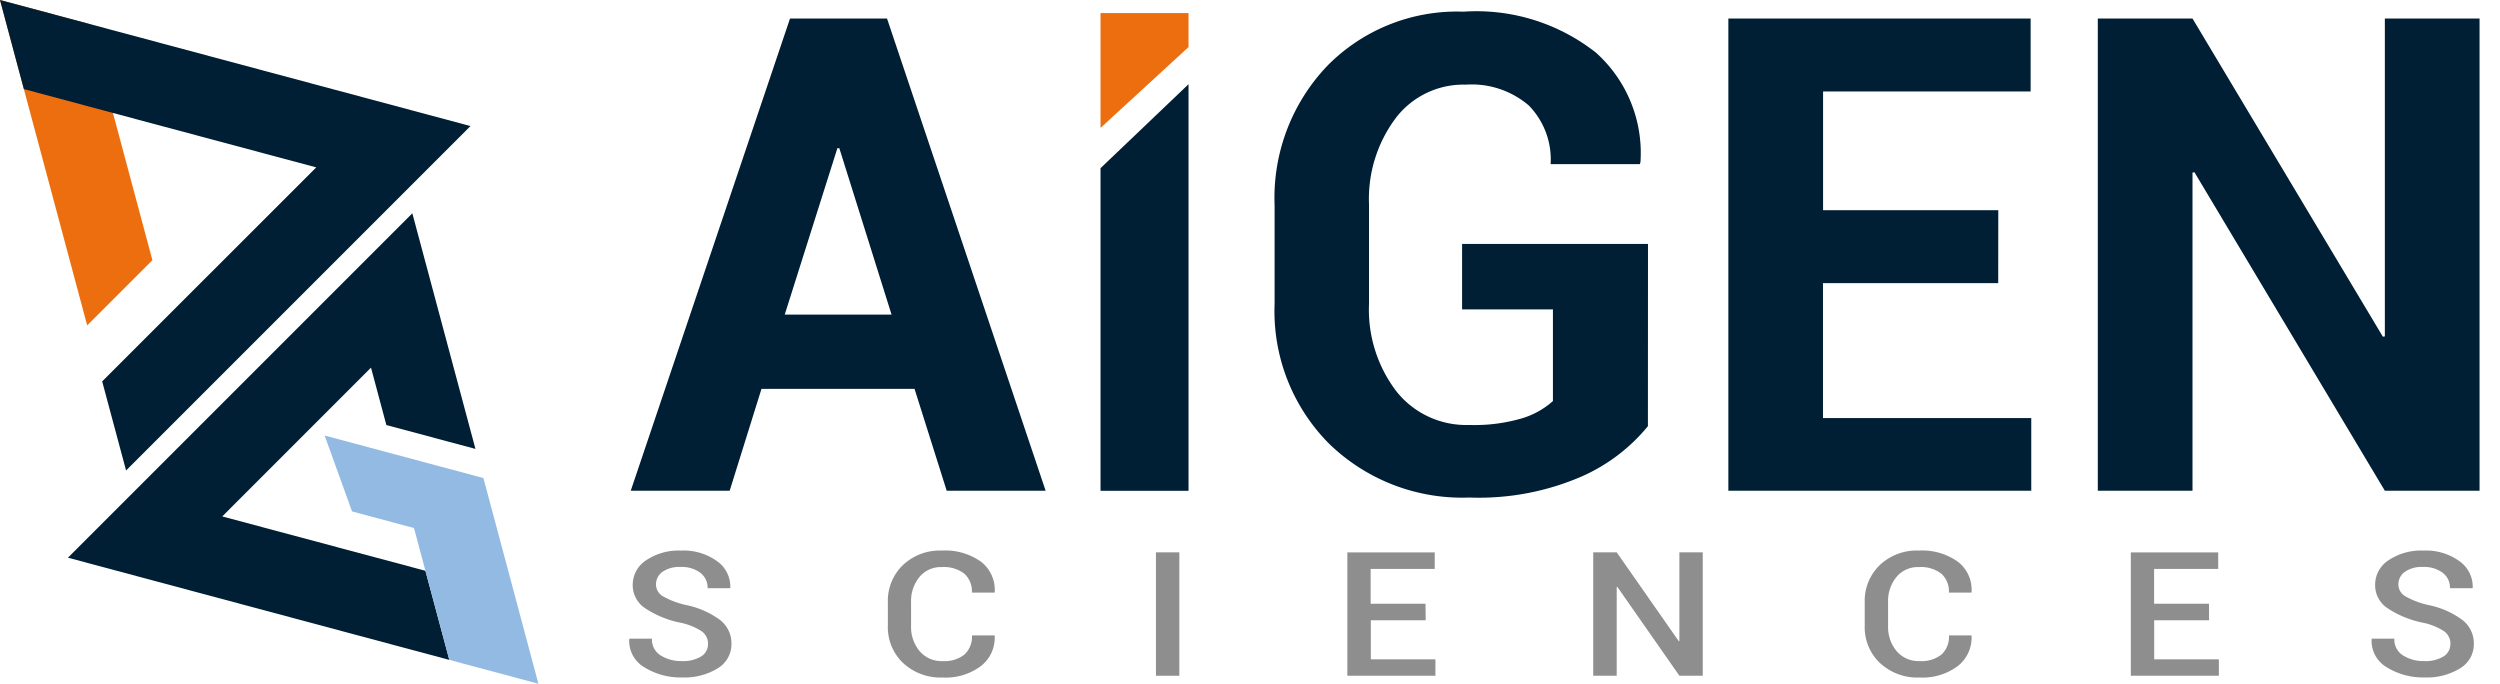
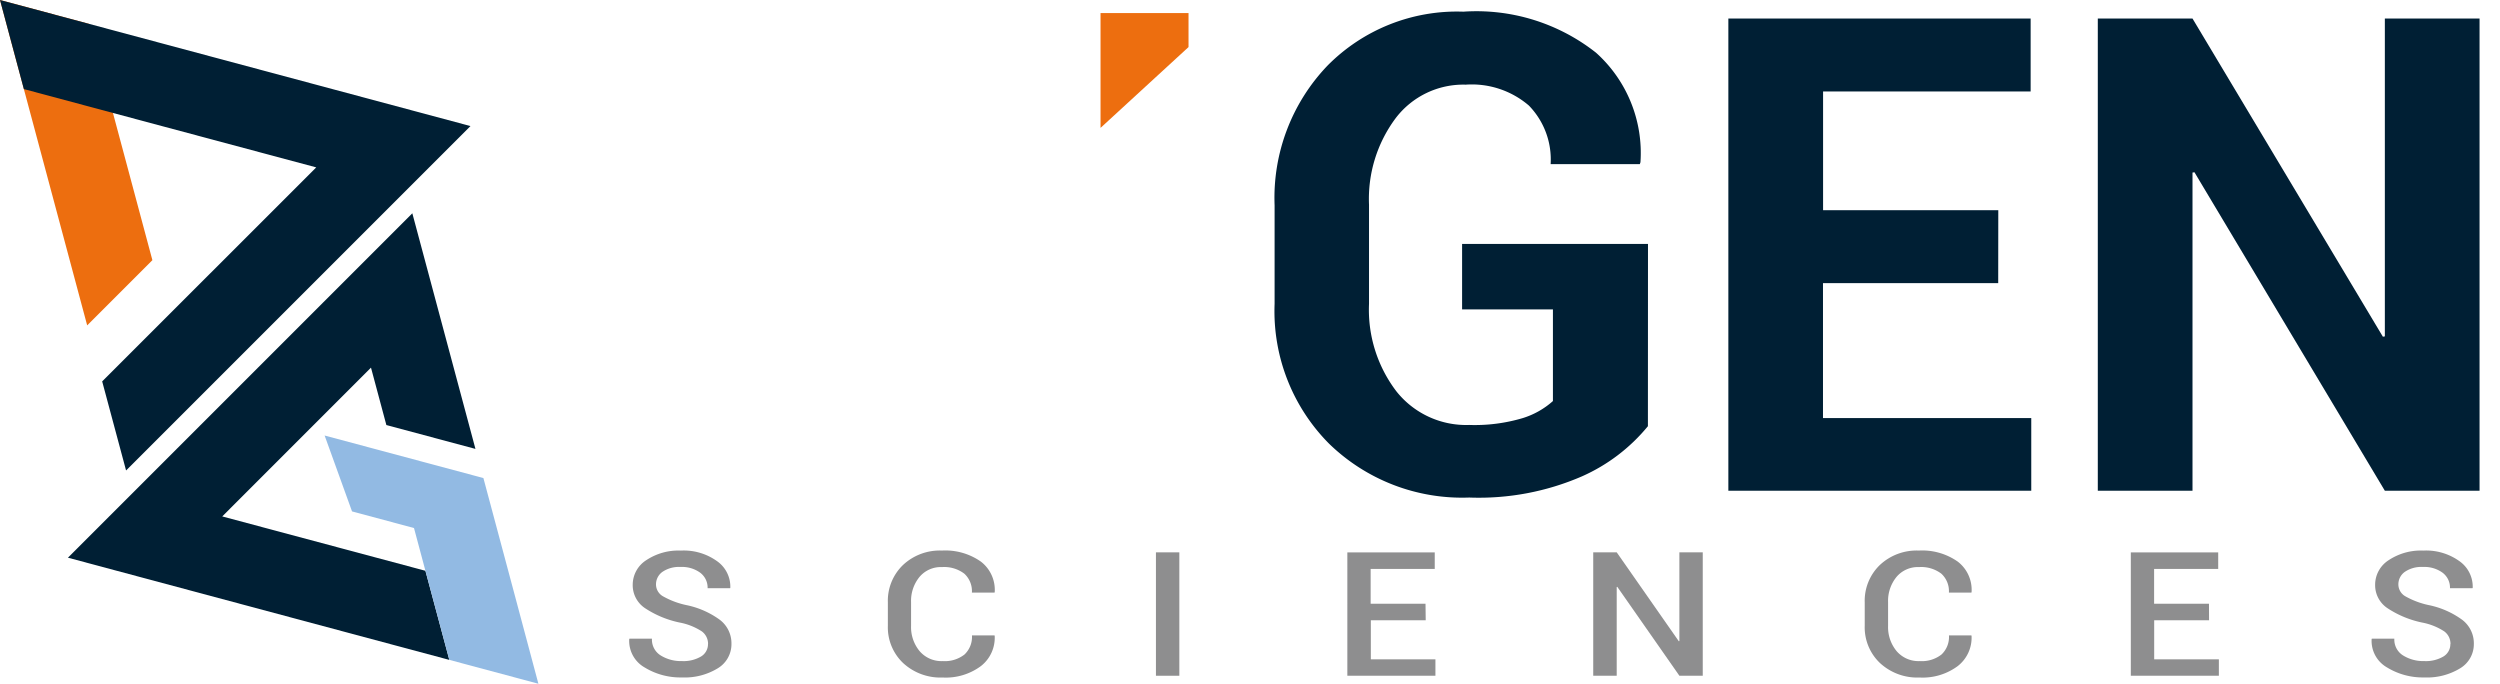
<svg xmlns="http://www.w3.org/2000/svg" width="117" height="32.001" viewBox="0 0 117 32.001">
  <g id="logo_aigensciences" transform="translate(0.449 -0.037)">
    <g id="logo_aigensciences-2" data-name="logo_aigensciences" transform="translate(-0.449 0.037)">
      <path id="패스_3116" data-name="패스 3116" d="M248.891,218.932a.721.721,0,0,0-.29-.591,2.862,2.862,0,0,0-1.029-.413,4.653,4.653,0,0,1-1.633-.676,1.292,1.292,0,0,1-.574-1.092,1.365,1.365,0,0,1,.631-1.15,2.718,2.718,0,0,1,1.622-.452,2.67,2.67,0,0,1,1.7.5,1.46,1.46,0,0,1,.615,1.239l-.009.023h-1.054a.874.874,0,0,0-.345-.725,1.445,1.445,0,0,0-.916-.27,1.378,1.378,0,0,0-.854.23.717.717,0,0,0-.3.595.64.64,0,0,0,.329.549,3.833,3.833,0,0,0,1.09.41,4.023,4.023,0,0,1,1.572.692,1.379,1.379,0,0,1,.54,1.12,1.317,1.317,0,0,1-.64,1.146,2.969,2.969,0,0,1-1.68.428,3.205,3.205,0,0,1-1.744-.468,1.427,1.427,0,0,1-.72-1.321l.009-.024h1.054a.871.871,0,0,0,.408.783,1.788,1.788,0,0,0,.993.264,1.609,1.609,0,0,0,.9-.216.671.671,0,0,0,.322-.585" transform="translate(-215.754 -188.791)" fill="#8e8e8f" />
      <path id="패스_3117" data-name="패스 3117" d="M351,218.528l.009.024a1.68,1.68,0,0,1-.644,1.41,2.755,2.755,0,0,1-1.788.537,2.574,2.574,0,0,1-1.856-.68,2.3,2.3,0,0,1-.712-1.739v-1.1a2.323,2.323,0,0,1,.7-1.739,2.514,2.514,0,0,1,1.833-.684,2.885,2.885,0,0,1,1.822.519,1.663,1.663,0,0,1,.646,1.424l-.009.024h-1.059a1.109,1.109,0,0,0-.356-.886,1.559,1.559,0,0,0-1.045-.307,1.3,1.3,0,0,0-1.056.466,1.77,1.77,0,0,0-.39,1.176v1.107a1.76,1.76,0,0,0,.4,1.184,1.344,1.344,0,0,0,1.081.466,1.494,1.494,0,0,0,1.02-.309,1.132,1.132,0,0,0,.349-.893Z" transform="translate(-304.457 -188.791)" fill="#8e8e8f" />
      <rect id="사각형_2321" data-name="사각형 2321" width="1.095" height="5.775" transform="translate(54.098 25.85)" fill="#8e8e8f" />
      <path id="패스_3118" data-name="패스 3118" d="M528.745,218.426h-2.568v1.828H529.2v.769h-4.122V215.25h4.09v.774h-3v1.63h2.568Z" transform="translate(-462.022 -189.398)" fill="#8e8e8f" />
      <path id="패스_3119" data-name="패스 3119" d="M626.026,221.024h-1.094l-2.906-4.16-.027.008v4.153H620.9V215.25H622l2.905,4.16.027-.008V215.25h1.094Z" transform="translate(-546.337 -189.4)" fill="#8e8e8f" />
      <path id="패스_3120" data-name="패스 3120" d="M731.65,218.528l.01.024a1.682,1.682,0,0,1-.645,1.41,2.755,2.755,0,0,1-1.788.537,2.574,2.574,0,0,1-1.855-.68,2.3,2.3,0,0,1-.712-1.739v-1.1a2.324,2.324,0,0,1,.7-1.739,2.515,2.515,0,0,1,1.833-.684,2.885,2.885,0,0,1,1.822.519,1.663,1.663,0,0,1,.646,1.424l-.009.024H730.6a1.109,1.109,0,0,0-.356-.886,1.559,1.559,0,0,0-1.045-.307,1.3,1.3,0,0,0-1.056.466,1.771,1.771,0,0,0-.39,1.176v1.107a1.762,1.762,0,0,0,.4,1.184,1.345,1.345,0,0,0,1.081.466,1.493,1.493,0,0,0,1.02-.309,1.13,1.13,0,0,0,.349-.893Z" transform="translate(-639.391 -188.791)" fill="#8e8e8f" />
      <path id="패스_3121" data-name="패스 3121" d="M834.018,218.426H831.45v1.828h3.027v.769h-4.121V215.25h4.09v.774h-3v1.63h2.568Z" transform="translate(-730.634 -189.398)" fill="#8e8e8f" />
      <path id="패스_3122" data-name="패스 3122" d="M927.909,218.932a.722.722,0,0,0-.29-.591,2.866,2.866,0,0,0-1.03-.413,4.649,4.649,0,0,1-1.632-.676,1.292,1.292,0,0,1-.575-1.092,1.366,1.366,0,0,1,.63-1.15,2.72,2.72,0,0,1,1.622-.452,2.673,2.673,0,0,1,1.7.5,1.462,1.462,0,0,1,.615,1.239l-.01.023h-1.054a.873.873,0,0,0-.345-.725,1.445,1.445,0,0,0-.916-.27,1.379,1.379,0,0,0-.854.23.717.717,0,0,0-.3.595.64.64,0,0,0,.329.549,3.836,3.836,0,0,0,1.09.41,4.024,4.024,0,0,1,1.572.692,1.38,1.38,0,0,1,.541,1.12,1.317,1.317,0,0,1-.64,1.146,2.97,2.97,0,0,1-1.68.428,3.2,3.2,0,0,1-1.743-.468,1.429,1.429,0,0,1-.721-1.321l.009-.024h1.054a.872.872,0,0,0,.407.783,1.789,1.789,0,0,0,.993.264,1.608,1.608,0,0,0,.9-.216.671.671,0,0,0,.322-.585" transform="translate(-813.226 -188.791)" fill="#8e8e8f" />
-       <path id="패스_3123" data-name="패스 3123" d="M259.076,24.55h-7.164l-1.488,4.766h-4.63l7.454-22.1h4.539l7.423,22.1h-4.63ZM253,21.074H258l-2.444-7.787h-.092Z" transform="translate(-216.275 -6.35)" fill="#001f34" />
      <path id="패스_3124" data-name="패스 3124" d="M514.165,23.958a8.381,8.381,0,0,1-3.081,2.345,12.117,12.117,0,0,1-5.282.994,8.934,8.934,0,0,1-6.558-2.52,8.792,8.792,0,0,1-2.55-6.542V13.62a8.945,8.945,0,0,1,2.474-6.535,8.513,8.513,0,0,1,6.361-2.527,9.035,9.035,0,0,1,6.208,1.921,6.305,6.305,0,0,1,2.08,5.123l-.03.091h-4.174a3.62,3.62,0,0,0-1.017-2.74,4.1,4.1,0,0,0-2.959-.979,3.977,3.977,0,0,0-3.279,1.571,6.315,6.315,0,0,0-1.245,4.045v4.645a6.3,6.3,0,0,0,1.275,4.084A4.166,4.166,0,0,0,505.8,23.9a7.856,7.856,0,0,0,2.5-.319,3.8,3.8,0,0,0,1.42-.8V18.492h-4.251V15.427h8.7Z" transform="translate(-437.043 -4.012)" fill="#001f34" />
      <path id="패스_3125" data-name="패스 3125" d="M686.153,19.6h-8.2v6.314H687.7v3.4H673.524V7.215h14.147v3.415h-9.714v5.556h8.2Z" transform="translate(-592.637 -6.348)" fill="#001f34" />
      <path id="패스_3126" data-name="패스 3126" d="M835.358,29.315h-4.432l-8.911-14.906-.091.015V29.315h-4.432V7.215h4.432l8.91,14.891.092-.015V7.215h4.432Z" transform="translate(-719.315 -6.348)" fill="#001f34" />
-       <path id="패스_3127" data-name="패스 3127" d="M433,32.814V51.843h-4.118v-15.1Z" transform="translate(-377.377 -28.873)" fill="#001f34" />
+       <path id="패스_3127" data-name="패스 3127" d="M433,32.814V51.843v-15.1Z" transform="translate(-377.377 -28.873)" fill="#001f34" />
      <path id="패스_3128" data-name="패스 3128" d="M433,5.089V6.682l-4.118,3.782V5.089Z" transform="translate(-377.377 -4.479)" fill="#ed6e0f" />
      <path id="패스_3129" data-name="패스 3129" d="M44.319,104.014,26.47,99.231,42.588,83.113l1.117,4.17,1.837,6.857-4.169-1.117-.72-2.687L33.692,97.3,43.2,99.844Z" transform="translate(-23.291 -73.131)" fill="#001f34" />
      <path id="패스_3130" data-name="패스 3130" d="M136.475,181.368l-4.169-1.117-1.118-4.17-.535-2-2.9-.778-1.283-3.552,7.431,1.991.926,3.457.535,2Z" transform="translate(-111.278 -149.369)" fill="#92bae3" />
      <path id="패스_3131" data-name="패스 3131" d="M4.08,15.228,0,0,4.169,1.117,7.132,12.176Z" transform="translate(0)" fill="#ed6e0f" />
      <path id="패스_3132" data-name="패스 3132" d="M5.9,22.018,4.782,17.849,14.8,7.834,5.287,5.287,1.117,4.169,0,0,4.169,1.117,22.018,5.9Z" fill="#001f34" />
    </g>
    <rect id="area" width="117" height="32" transform="translate(-0.449 0.037)" fill="#fff" opacity="0" />
  </g>
</svg>